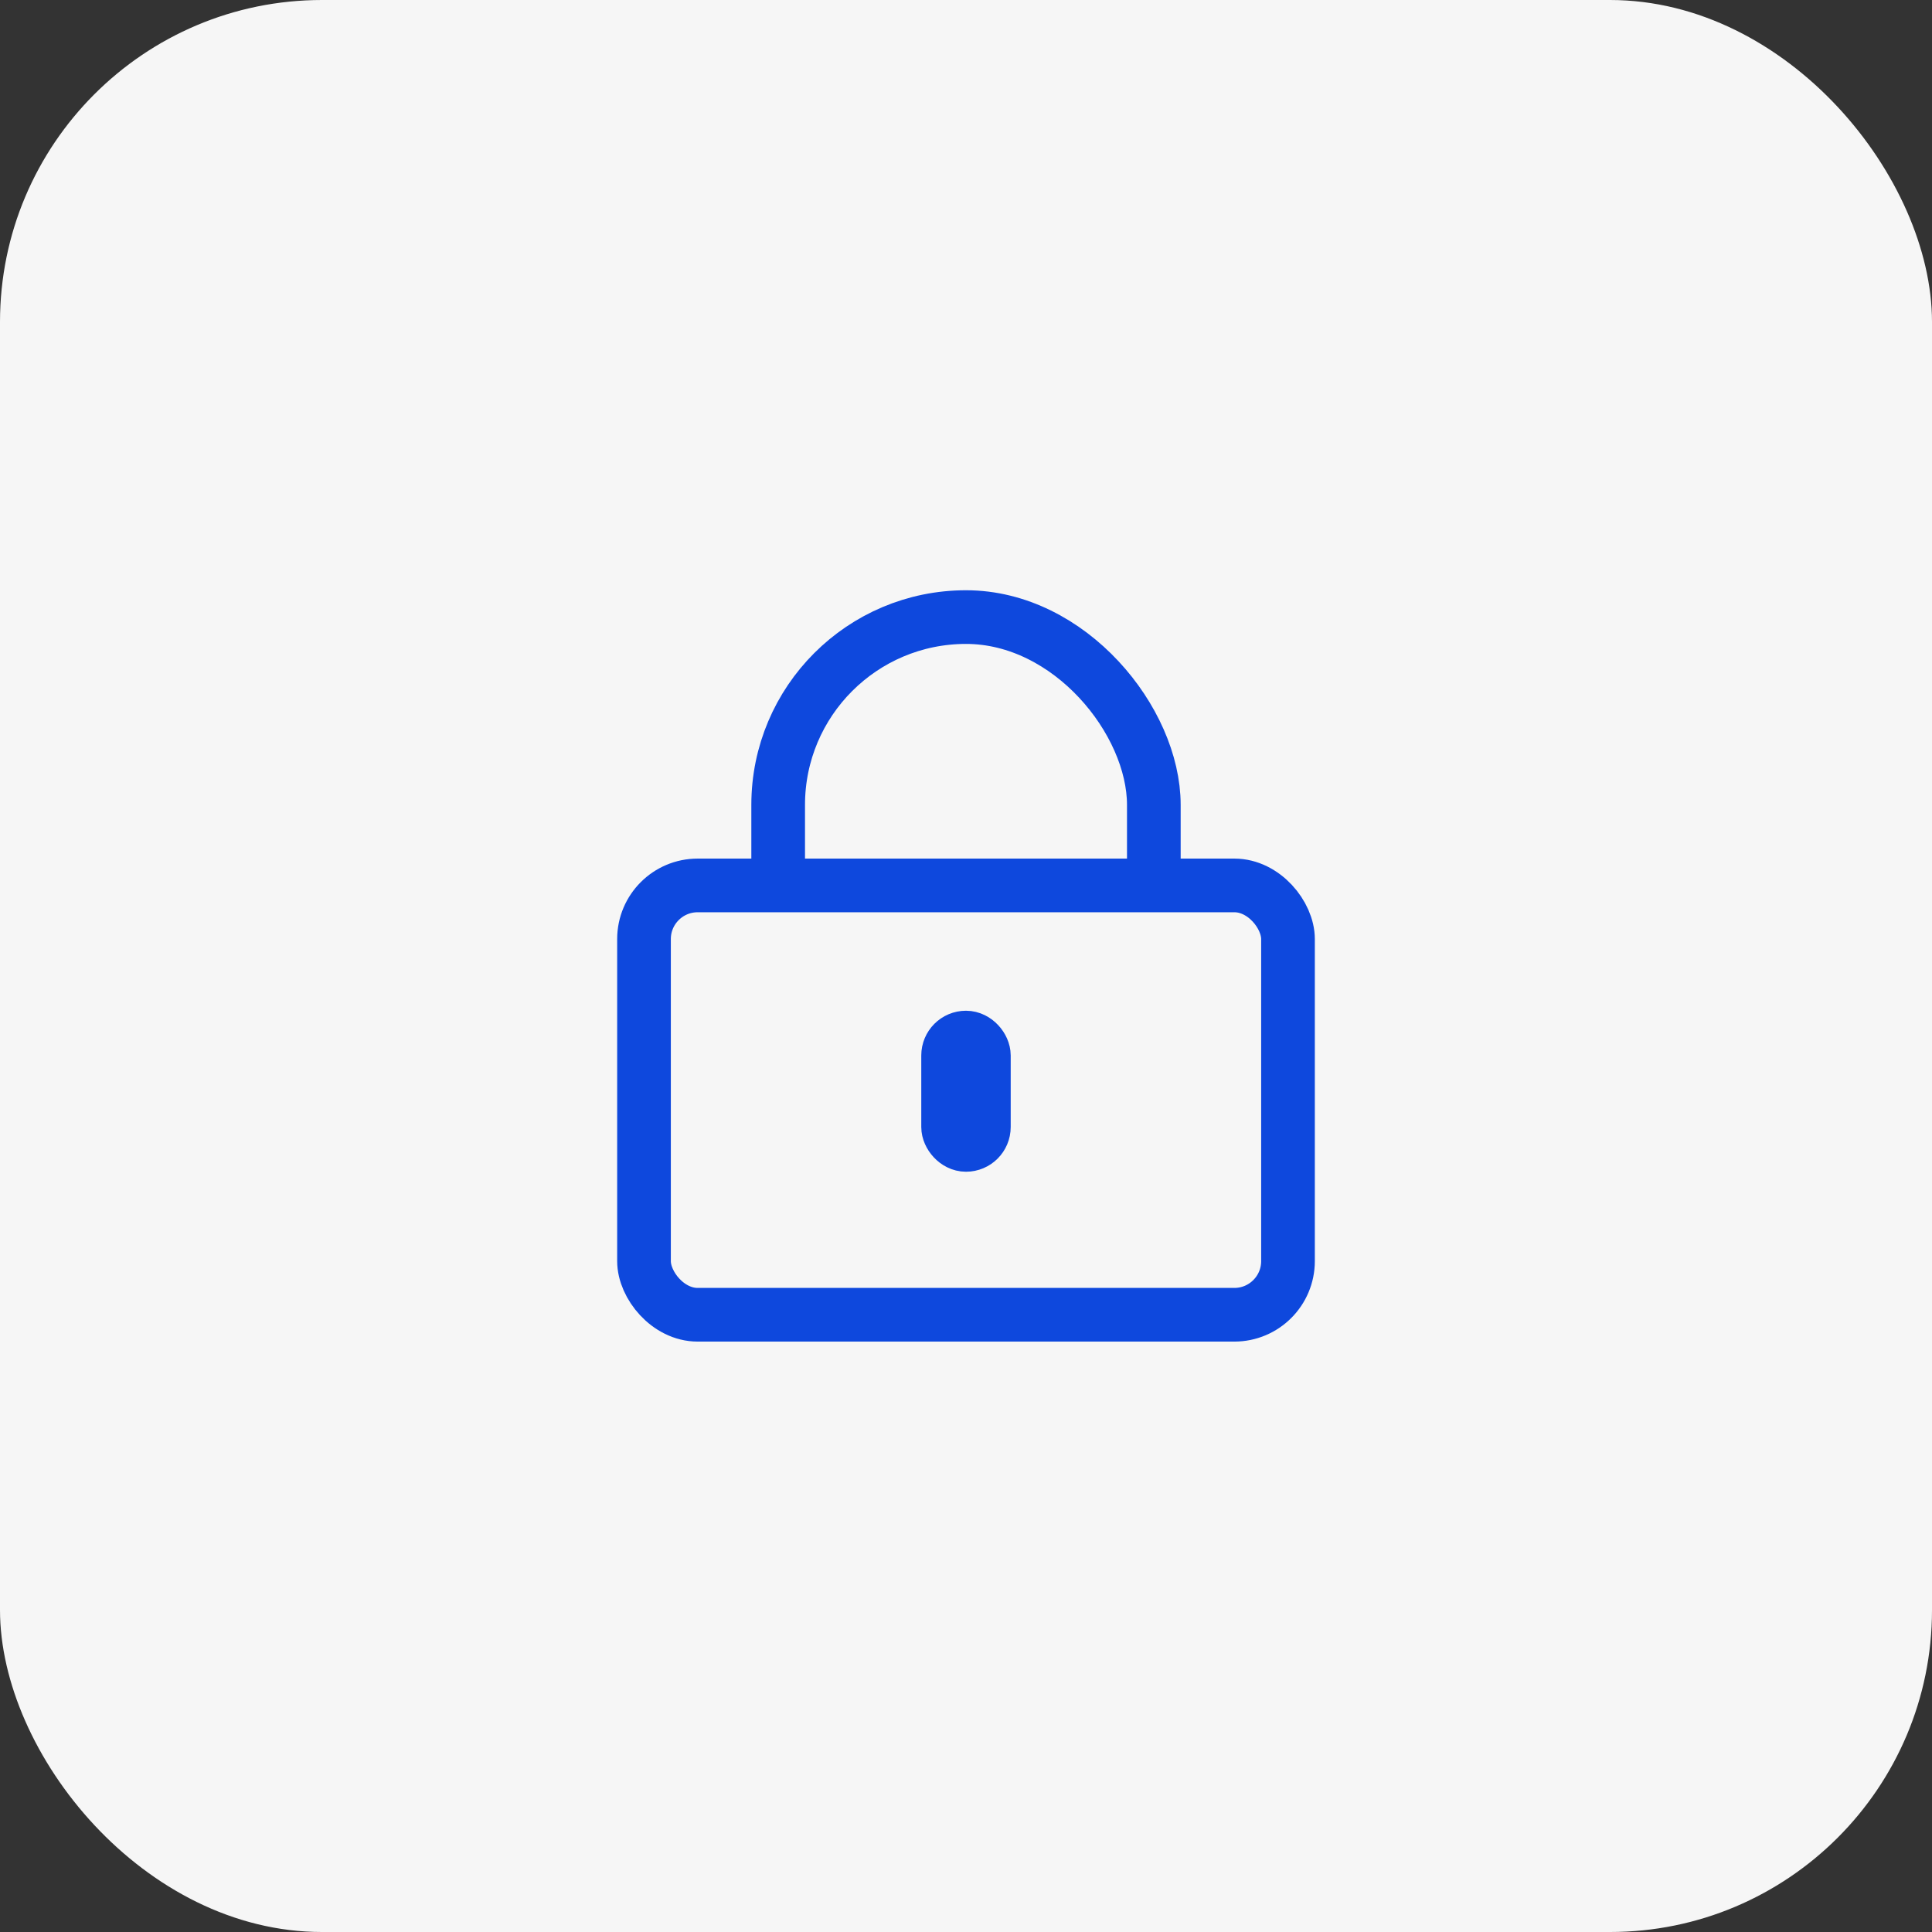
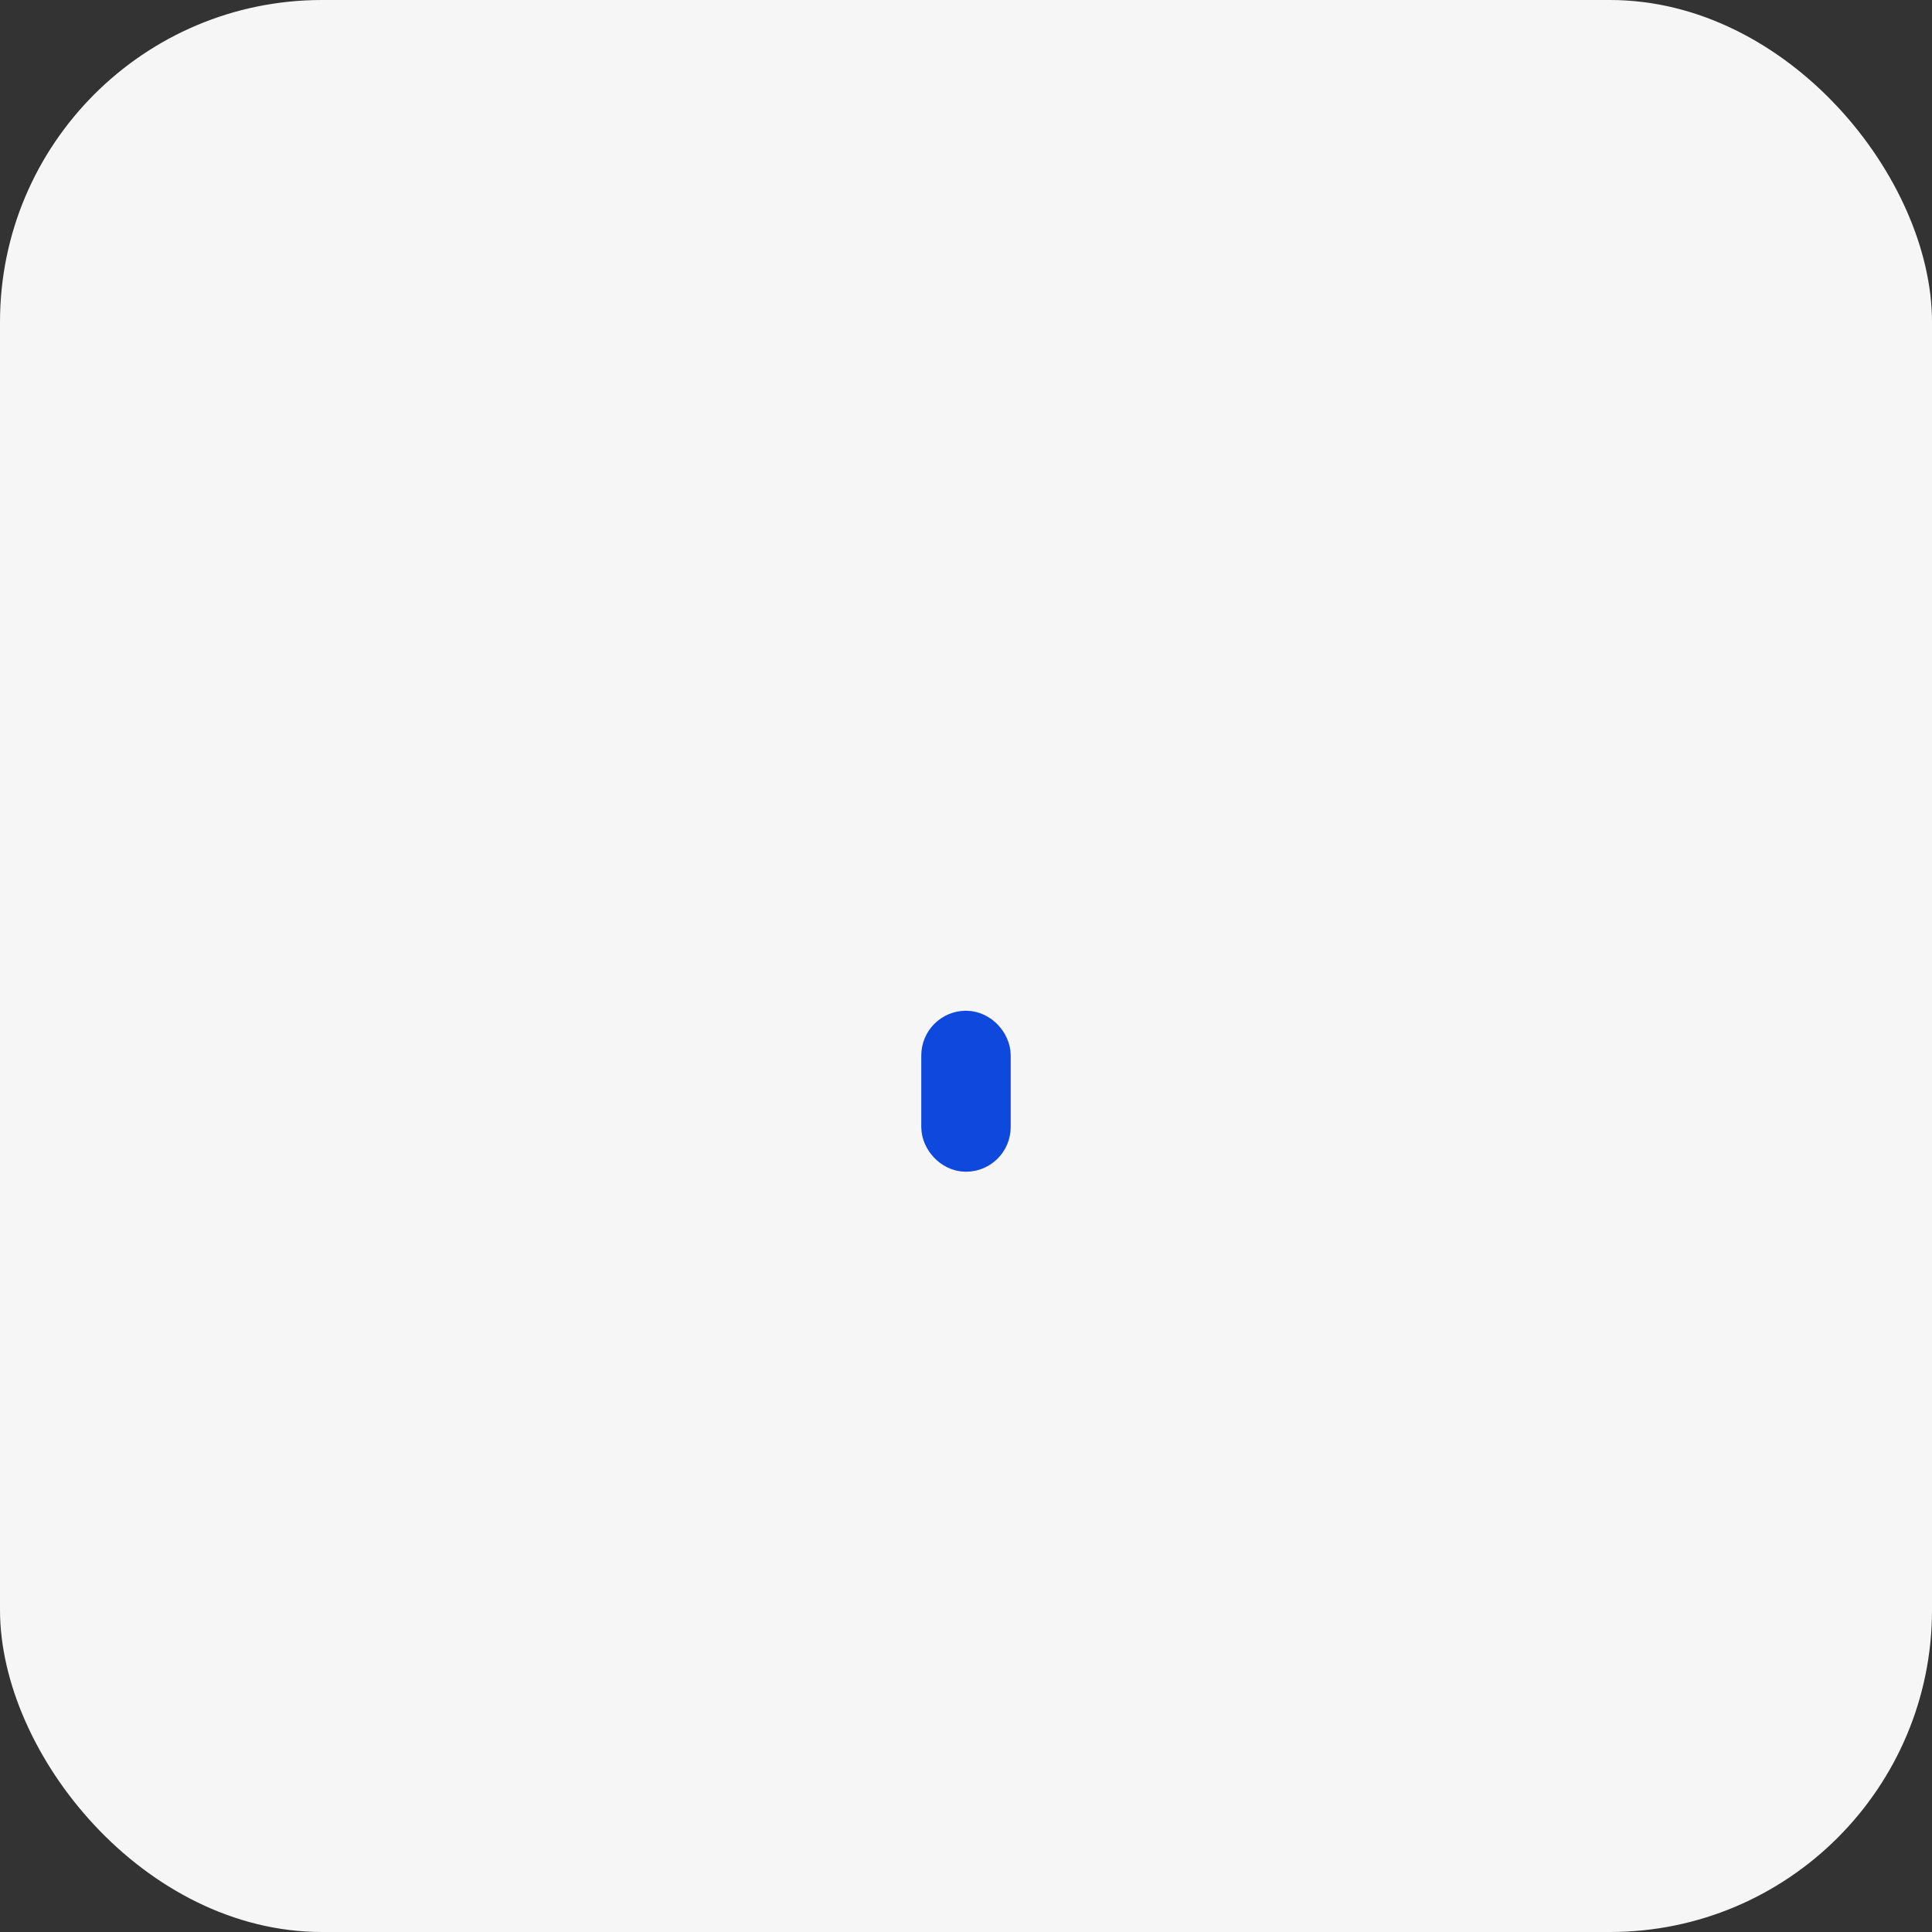
<svg xmlns="http://www.w3.org/2000/svg" height="72" viewBox="0 0 72 72" width="72">
  <rect x="0" y="0" width="72" height="72" fill="#333333" stroke="none" />
  <rect fill="#f6f6f6" height="72" rx="12" width="72" />
  <g fill="none">
    <path d="m20 19.997h32v32h-32z" />
    <circle cx="36" cy="35.997" r="13" />
-     <rect height="20" rx="7" stroke="#0e48dd" stroke-width="2" width="14" x="29" y="22.997" />
  </g>
-   <rect fill="#f6f6f6" height="16" rx="2" stroke="#0e48dd" stroke-width="2" width="24" x="24" y="32.997" />
  <rect fill="#1847dd" height="4" rx=".667" stroke="#0e48dd" stroke-width="2" width="1.333" x="35.333" y="38.667" />
</svg>